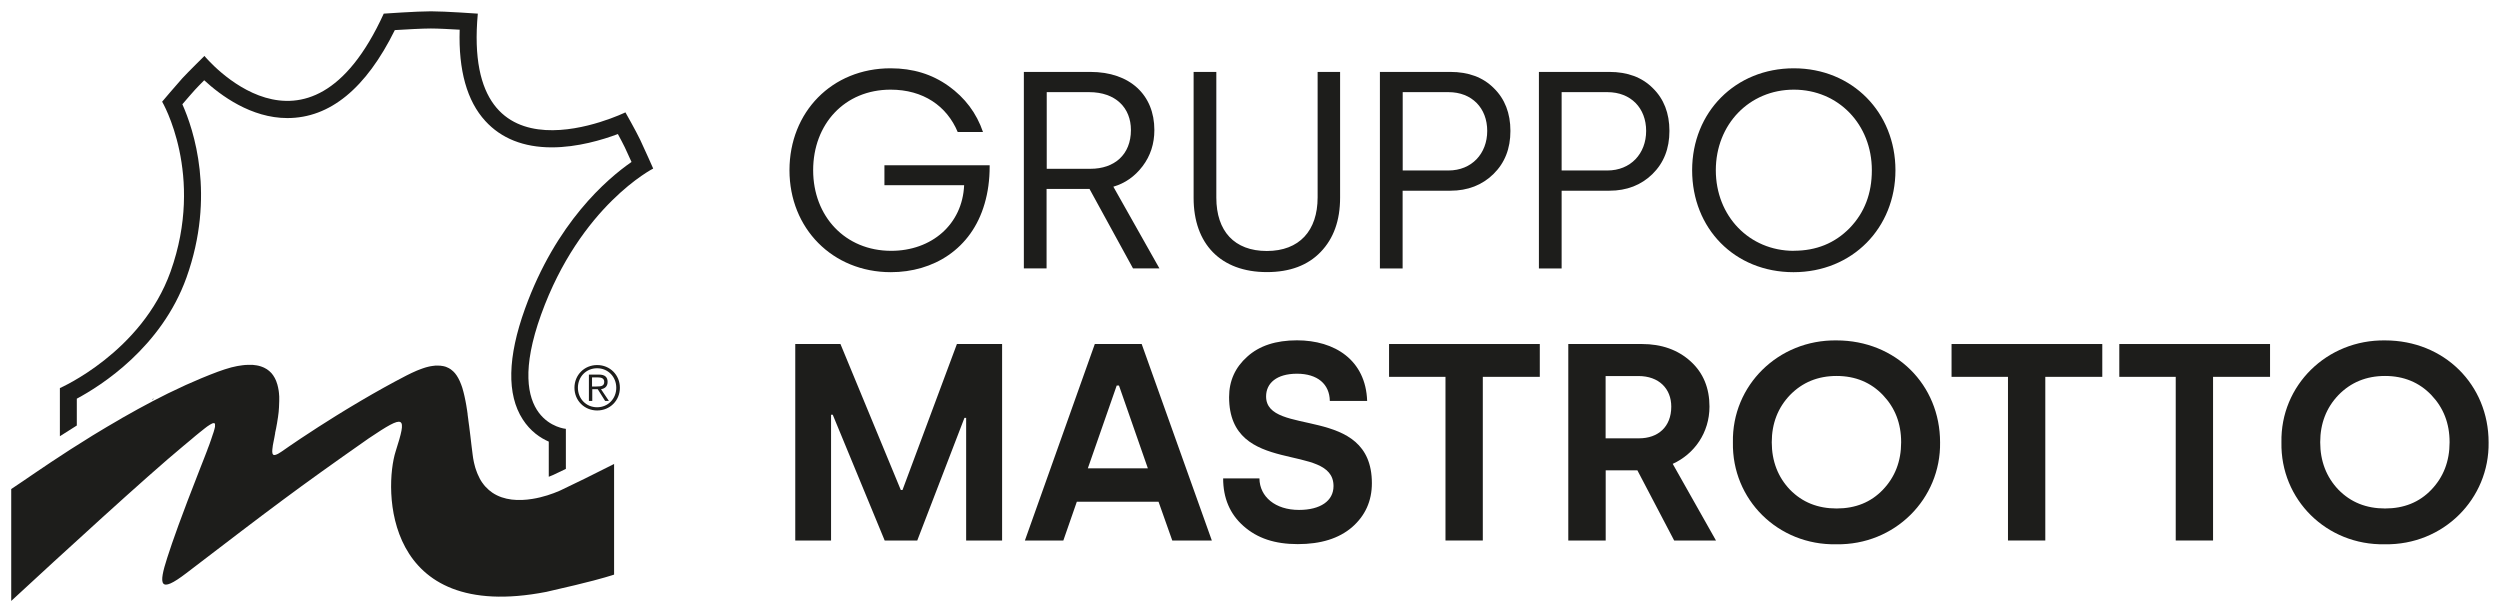
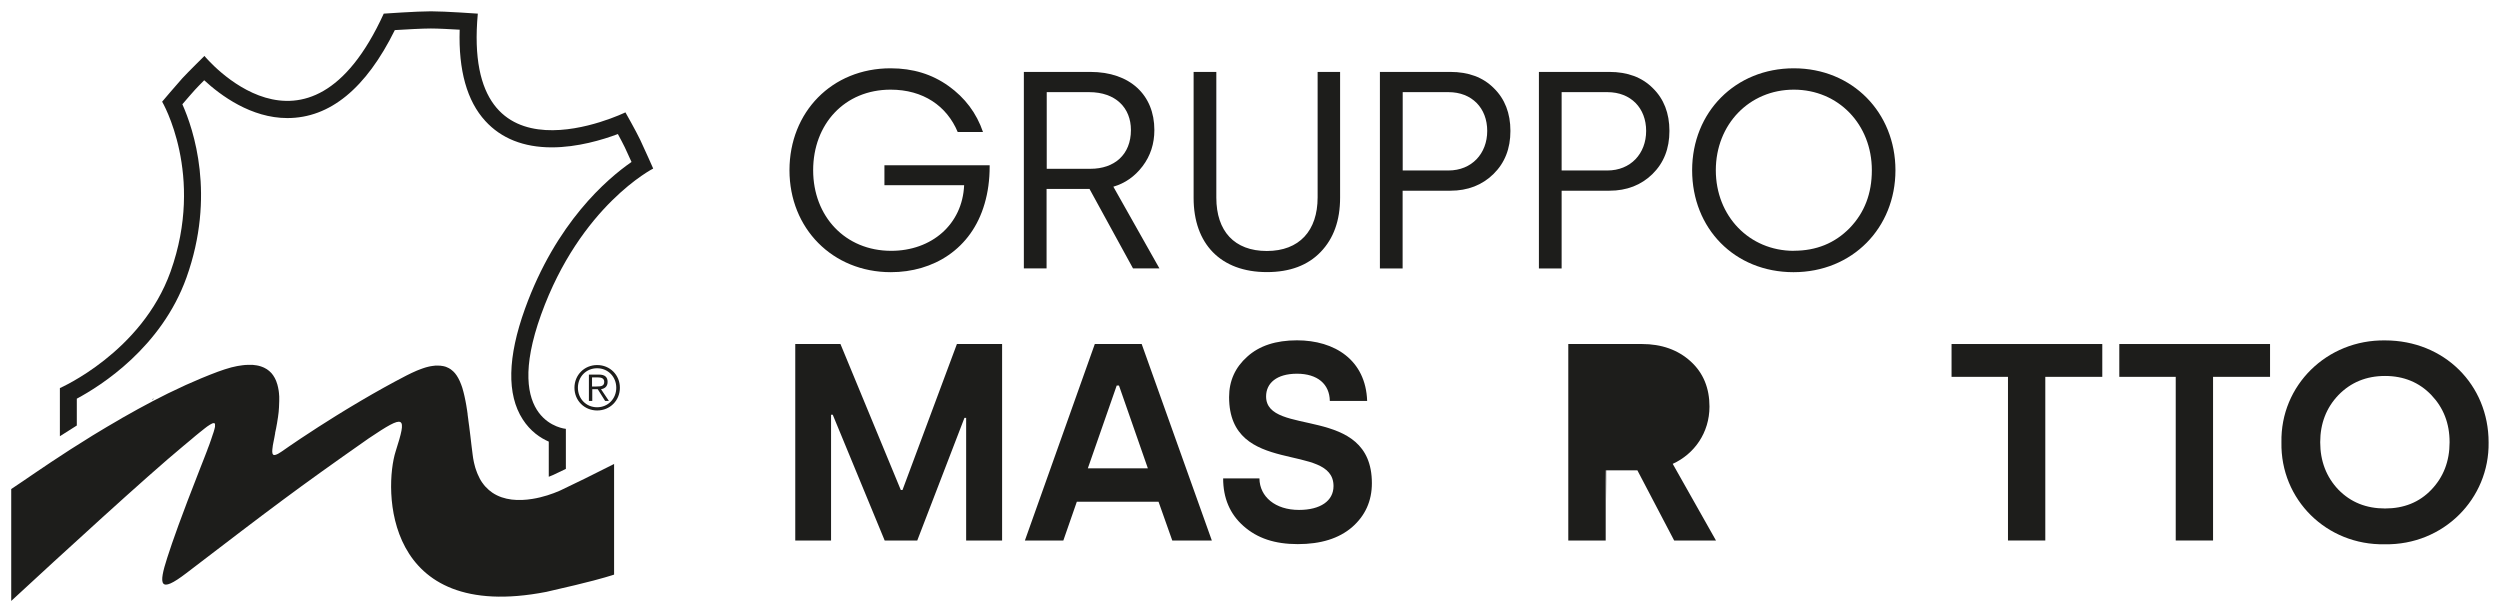
<svg xmlns="http://www.w3.org/2000/svg" viewBox="0 0 311.47 76.31" id="Livello_1">
  <defs>
    <style>.cls-1{fill:#1d1d1b;stroke-width:0px;}</style>
  </defs>
  <path d="M77.23,48.31c0,1.59-1.23,2.83-2.83,2.83s-2.83-1.24-2.83-2.83,1.23-2.83,2.83-2.83,2.83,1.24,2.83,2.83ZM72,48.31c0,1.36,1.02,2.43,2.39,2.43s2.39-1.07,2.39-2.43-1.02-2.43-2.39-2.43-2.39,1.07-2.39,2.43ZM73.77,49.95h-.4v-3.28h1.26c.74,0,1.07.32,1.07.91s-.38.84-.82.91l.98,1.46h-.47l-.92-1.46h-.68v1.46ZM74.3,48.15c.5,0,.98-.01.98-.57,0-.46-.38-.56-.78-.56h-.74v1.14h.53Z" class="cls-1" />
  <path d="M19.06,49.8c.02-.06.05-.12.07-.17-.05.04-.1.08-.15.12.03.02.05.03.08.05Z" class="cls-1" />
  <path d="M76.52,57.8c-2.38,1.21-5.24,2.62-6.66,3.28-.06.03-.13.06-.2.09h0c-.79.34-2,.78-3.35.99,0,0,0,0,0,0-1.67.27-3.52.2-4.97-.78,0,0,0,0,0,0-.15-.1-.29-.21-.43-.33-.01,0-.02-.02-.03-.03-.13-.11-.25-.23-.36-.35-.02-.02-.03-.04-.05-.05-.12-.13-.23-.27-.34-.43,0,0-.01-.02-.02-.02-.23-.32-.43-.69-.6-1.1-.02-.05-.04-.11-.07-.17-.06-.15-.12-.31-.17-.47-.02-.07-.05-.15-.07-.22-.05-.16-.09-.34-.13-.51-.02-.08-.04-.15-.05-.23-.05-.25-.1-.52-.13-.8-.03-.24-.06-.48-.09-.72,0-.08-.02-.15-.03-.23-.02-.17-.04-.33-.06-.5-.01-.09-.02-.17-.03-.26-.02-.2-.05-.4-.07-.6-.03-.22-.05-.44-.08-.65,0-.05-.01-.1-.02-.15-.02-.16-.04-.33-.06-.49,0-.07-.02-.14-.03-.21-.02-.15-.04-.3-.06-.44,0-.06-.02-.12-.02-.18-.03-.2-.05-.39-.08-.59,0-.02,0-.04,0-.07-.02-.17-.05-.33-.07-.49,0-.06-.02-.12-.03-.18-.02-.13-.04-.26-.06-.38,0-.06-.02-.12-.03-.17-.03-.15-.05-.29-.08-.43,0-.03-.01-.06-.02-.09-.03-.17-.07-.33-.1-.48-.01-.04-.02-.09-.03-.13-.03-.11-.05-.22-.08-.33-.01-.05-.03-.1-.04-.15-.03-.11-.06-.21-.09-.32-.01-.04-.02-.08-.03-.11-.04-.14-.09-.27-.14-.4,0-.02-.02-.05-.03-.07-.04-.1-.08-.2-.12-.3-.02-.04-.03-.08-.05-.11-.04-.08-.08-.16-.12-.24-.02-.03-.04-.07-.05-.1-.05-.1-.11-.19-.17-.28,0,0,0-.02-.01-.02-.06-.1-.13-.18-.2-.27-.02-.03-.04-.05-.06-.07-.05-.06-.1-.12-.16-.17-.02-.02-.05-.05-.08-.07-.06-.06-.12-.11-.18-.15-.02-.02-.04-.03-.06-.05-.08-.06-.17-.11-.26-.16-.02-.01-.04-.02-.07-.03-.07-.04-.14-.07-.22-.1-.03-.01-.06-.02-.1-.04-.07-.02-.15-.05-.22-.06-.03,0-.06-.02-.1-.02-.11-.02-.22-.04-.34-.05,0,0-.01,0-.02,0-.09,0-.19-.01-.28-.01-.02,0-.04,0-.05,0-.05,0-.11,0-.17,0-.08,0-.16,0-.25.02-.06,0-.12.02-.18.02-.09.01-.17.03-.26.04-.07.01-.13.03-.2.04-.09.02-.18.04-.28.07-.07.02-.14.04-.21.06-.1.03-.2.06-.3.1-.07.02-.15.05-.22.08-.11.04-.22.09-.34.13-.07.03-.14.06-.22.09-.13.05-.26.12-.4.18-.07.03-.13.06-.2.09-.2.1-.41.2-.63.31-.97.5-1.93,1.02-2.87,1.54-.47.26-.94.53-1.4.79-.46.26-.91.53-1.36.79-.45.26-.88.52-1.31.78-.21.13-.42.26-.63.38-.42.25-.82.5-1.22.75-.79.49-1.52.96-2.2,1.39-.84.54-1.58,1.03-2.2,1.44-1.23.82-1.95,1.33-1.95,1.33-.16.11-.29.21-.42.29-.04.03-.07.05-.11.07-.09.06-.17.1-.24.15-.03.02-.07.04-.1.06-.07.04-.14.07-.2.09-.02,0-.04.02-.06.02-.07.03-.14.04-.19.04-.01,0-.02,0-.03,0-.04,0-.08-.01-.11-.03-.01,0-.02-.02-.03-.03-.03-.03-.05-.06-.06-.1,0-.01-.01-.02-.01-.03-.02-.06-.02-.12-.03-.2,0-.02,0-.05,0-.07,0-.07,0-.14.01-.21,0-.03,0-.06.01-.1.01-.09.03-.19.04-.3,0-.02,0-.03,0-.05.02-.13.05-.27.08-.43.01-.06.03-.13.04-.2.03-.13.05-.26.08-.4.03-.18.07-.36.1-.55,0,0,0-.01,0-.02,0-.01,0-.03,0-.04.01-.06.02-.13.04-.19.01-.08.03-.16.05-.24,0-.03.01-.05.02-.08.01-.07.03-.14.04-.22,0-.04.01-.07.02-.11.01-.07.03-.15.04-.22,0-.03.01-.07.02-.1.04-.22.08-.45.11-.7,0-.04.01-.07.02-.11.01-.09.02-.17.03-.26,0-.05.01-.09.02-.14,0-.08.02-.17.03-.25,0-.05.01-.1.01-.15,0-.09.02-.18.02-.27,0-.04,0-.08.01-.13.02-.26.03-.53.03-.8,0-.04,0-.09,0-.13,0-.09,0-.18,0-.27,0-.05,0-.1,0-.15,0-.09-.01-.17-.02-.26,0-.05,0-.1-.01-.15,0-.09-.02-.18-.03-.26,0-.04-.01-.08-.02-.13-.02-.13-.04-.25-.07-.37,0,0,0,0,0,0-.03-.12-.06-.24-.09-.36-.01-.04-.02-.07-.04-.11-.03-.08-.05-.16-.08-.24-.02-.04-.03-.08-.05-.13-.03-.07-.06-.14-.1-.21-.02-.04-.04-.08-.06-.12-.04-.07-.08-.14-.13-.21-.02-.03-.04-.07-.06-.1-.07-.1-.14-.19-.22-.28-.08-.09-.17-.17-.26-.25-.03-.02-.06-.05-.09-.07-.07-.05-.13-.1-.2-.15-.04-.03-.08-.05-.12-.07-.07-.04-.14-.08-.22-.12-.04-.02-.09-.04-.13-.06-.08-.04-.17-.07-.26-.1-.04-.01-.08-.03-.13-.04-.14-.04-.28-.08-.43-.1,0,0,0,0,0,0-.15-.03-.31-.04-.47-.06-.05,0-.11,0-.16,0-.08,0-.16,0-.25,0-.04,0-.09,0-.13,0-.04,0-.09,0-.13,0-.18,0-.36.02-.56.04,0,0,0,0,0,0-.19.02-.4.06-.61.09-.05,0-.11.02-.16.03-.43.08-.89.2-1.38.36-.06.02-.13.04-.19.06-.25.08-.51.17-.78.27,0,0,0,0,0,0-.67.25-1.33.51-2,.79-.04.02-.08.04-.12.05-.63.26-1.26.54-1.89.82-.06.03-.13.06-.19.09-.61.28-1.22.57-1.82.86-.07.03-.14.07-.21.1-.6.3-1.2.6-1.79.91-.06.03-.13.07-.19.1-.6.31-1.2.63-1.79.96-.05.03-.09.05-.14.08-.62.34-1.23.68-1.82,1.02-.01,0-.03.02-.04.03-1.25.71-2.44,1.43-3.58,2.12,0,0,0,0,0,0h0c-3.94,2.42-7.08,4.6-8.61,5.64-.6.4-1.1.74-1.56,1.05v13.94c6.12-5.66,16.95-15.59,21.45-19.31.36-.3.7-.58,1.01-.84.09-.08.19-.15.27-.23.07-.06.14-.11.2-.17.17-.14.33-.28.49-.4.03-.03.07-.06.1-.08.15-.13.3-.24.44-.35.02-.02.04-.03.06-.05.14-.11.27-.21.39-.3,0,0,0,0,0,0,.12-.08.22-.15.32-.21.01,0,.02-.02.03-.02.09-.06.17-.1.24-.13.01,0,.02-.01.04-.02.07-.03.12-.04.17-.04.01,0,.03,0,.04,0,.01,0,.03,0,.04,0,.01,0,.02.01.03.02s.02.01.03.02c0,0,.01.02.02.03,0,.01.01.03.02.04,0,.01,0,.03,0,.05,0,.02,0,.04,0,.06,0,.02,0,.04,0,.06,0,.02,0,.05,0,.08,0,.02,0,.05,0,.07,0,.03,0,.07-.02.1,0,.03-.01.06-.02.09,0,.04-.02.08-.03.13,0,.03-.02.06-.03.1-.01.05-.03.1-.04.15,0,.03-.02.07-.03.1-.02.06-.04.12-.06.18-.01.04-.02.07-.04.11-.02.07-.04.14-.07.21-.01.04-.03.08-.04.12-.03.08-.05.16-.08.24-.01.04-.03.08-.04.12-.03.09-.07.18-.1.28-.01.04-.03.08-.04.12-.04.11-.08.21-.12.33-.01.03-.03.07-.04.1-.05.13-.1.26-.15.39,0,0,0,.02,0,.02-.13.33-.26.68-.41,1.06h0c-.14.37-.3.75-.46,1.17-2.49,6.35-3.43,9.05-4.13,11.21-1.11,3.44-.99,4.5,2.36,1.94,10.78-8.24,13.54-10.36,22.75-16.81,4.59-3.08,4.77-2.85,3.35,1.61-1.48,4.64-1.56,21.48,18.77,17.52,5.78-1.31,7.24-1.78,8.13-2.05.11-.03.21-.06.31-.1v-13.82Z" class="cls-1" />
  <path d="M9.57,53.01v-3.34c3.03-1.62,10.55-6.39,13.67-15.11,3.64-10.2.89-18.41-.52-21.57.56-.65,1.22-1.42,1.56-1.79.22-.25.68-.71,1.16-1.2,2.05,1.89,5.85,4.71,10.36,4.71,5.3,0,9.8-3.69,13.39-10.96,1.33-.08,3.39-.2,4.49-.2.88,0,2.36.08,3.59.15-.16,5.06.91,8.88,3.19,11.37,1.99,2.18,4.78,3.29,8.29,3.29,3.19,0,6.32-.94,8.23-1.66.32.6.66,1.23.86,1.65.22.46.54,1.17.84,1.83-3.05,2.11-9.4,7.55-13.27,18.28-2.18,6.05-2.28,10.69-.29,13.78.97,1.51,2.21,2.33,3.25,2.78v4.38c.18-.07.33-.13.44-.18l.14-.06c.42-.2.95-.44,1.55-.74v-4.99s-7.98-.66-3.08-14.25c4.9-13.58,13.96-18.18,13.96-18.18,0,0-1.09-2.47-1.62-3.58-.53-1.11-1.84-3.42-1.84-3.42,0,0-20.45,9.97-18.39-12.3,0,0-4.05-.29-5.84-.29s-5.88.29-5.88.29c-9.53,20.87-22.34,5.27-22.34,5.27,0,0-2.12,2.09-2.76,2.79-.64.7-2.51,2.91-2.51,2.91,0,0,5.36,9.09,1.05,21.17-3.6,10.07-13.79,14.51-13.79,14.51v6c.65-.42,1.35-.86,2.13-1.35Z" class="cls-1" />
  <path d="M110.97,8.51c2.76,0,5.14.73,7.2,2.2,2.06,1.47,3.5,3.39,4.3,5.74h-3.15c-1.36-3.25-4.3-5.28-8.36-5.28-5.74,0-9.65,4.3-9.65,10.04s3.99,10.04,9.72,10.04c5.04,0,8.88-3.29,9.09-8.18h-9.93v-2.48h13.11v.14c0,1.68-.21,3.22-.63,4.65-1.64,5.67-6.4,8.53-11.68,8.53-7.27,0-12.63-5.46-12.63-12.7s5.28-12.7,12.59-12.7Z" class="cls-1" />
  <path d="M127.56,33.45V8.96h8.29c4.93,0,7.97,2.87,7.97,7.24,0,1.71-.49,3.22-1.47,4.51-.98,1.29-2.2,2.13-3.64,2.55l5.74,10.18h-3.29l-5.42-9.9h-5.35v9.9h-2.83ZM130.4,21.03h5.46c2.97,0,5.04-1.75,5.04-4.83,0-2.76-1.89-4.72-5.21-4.72h-5.28v9.55Z" class="cls-1" />
  <path d="M148.71,8.96h2.83v15.67c0,4.16,2.24,6.64,6.29,6.64s6.33-2.52,6.33-6.68v-15.63h2.8v15.67c0,2.83-.8,5.07-2.41,6.75-1.61,1.68-3.85,2.52-6.71,2.52-5.77,0-9.13-3.53-9.13-9.23v-15.7Z" class="cls-1" />
  <path d="M171.92,33.45V8.96h8.78c2.24,0,4.06.66,5.42,2.03,1.36,1.33,2.06,3.11,2.06,5.32s-.7,3.99-2.13,5.39c-1.4,1.36-3.18,2.06-5.35,2.06h-5.95v9.69h-2.83ZM174.76,21.24h5.7c2.9,0,4.83-2.1,4.83-4.93s-1.89-4.83-4.83-4.83h-5.7v9.76Z" class="cls-1" />
  <path d="M191.73,33.45V8.96h8.78c2.24,0,4.06.66,5.42,2.03,1.36,1.33,2.06,3.11,2.06,5.32s-.7,3.99-2.13,5.39c-1.4,1.36-3.18,2.06-5.35,2.06h-5.95v9.69h-2.83ZM194.56,21.24h5.7c2.9,0,4.83-2.1,4.83-4.93s-1.89-4.83-4.83-4.83h-5.7v9.76Z" class="cls-1" />
  <path d="M223.49,8.51c7.31,0,12.66,5.53,12.66,12.7s-5.35,12.7-12.7,12.7-12.63-5.46-12.63-12.7,5.39-12.7,12.66-12.7ZM223.49,31.24c2.8,0,5.11-.94,6.96-2.83,1.85-1.92,2.76-4.3,2.76-7.2,0-5.7-4.16-10.04-9.72-10.04s-9.72,4.34-9.72,10.04,4.16,10.04,9.72,10.04Z" class="cls-1" />
  <path d="M99.08,67.34v-24.48h5.63l7.52,18.19h.21l6.78-18.19h5.63v24.48h-4.48v-15.28h-.21l-5.88,15.28h-4.06l-6.47-15.67h-.21v15.67h-4.48Z" class="cls-1" />
  <path d="M127.69,67.34l8.71-24.48h5.84l8.74,24.48h-4.93l-1.71-4.83h-10.18l-1.68,4.83h-4.79ZM135.53,58.35h7.48l-3.6-10.32h-.28l-3.6,10.32Z" class="cls-1" />
  <path d="M156.91,59.61c.03,2.27,1.96,3.92,4.93,3.92,2.66,0,4.3-1.12,4.3-2.97,0-5.56-13.01-1.12-13.01-11.09,0-2.03.77-3.71,2.27-5.04,1.5-1.36,3.57-2.03,6.19-2.03,4.69,0,8.57,2.45,8.74,7.55h-4.65c-.03-2.1-1.54-3.39-4.09-3.39s-3.85,1.19-3.85,2.83c0,5.11,13.18.91,13.18,10.81,0,2.24-.84,4.06-2.48,5.49-1.64,1.4-3.88,2.1-6.75,2.1s-5.04-.73-6.75-2.24c-1.71-1.5-2.55-3.5-2.55-5.95h4.51Z" class="cls-1" />
-   <path d="M173.06,46.95v-4.09h18.78v4.09h-7.1v20.39h-4.65v-20.39h-7.03Z" class="cls-1" />
-   <path d="M195.39,67.34v-24.48h9.16c2.48,0,4.51.73,6.09,2.17,1.57,1.43,2.34,3.32,2.34,5.63,0,3.25-1.89,5.91-4.58,7.13l5.39,9.55h-5.21l-4.58-8.74h-3.95v8.74h-4.65ZM200.04,54.61h4.16c2.38,0,4.02-1.43,4.02-3.95,0-2.24-1.54-3.81-4.09-3.81h-4.09v7.76Z" class="cls-1" />
-   <path d="M228.81,42.41c7.38,0,12.9,5.53,12.9,12.7.11,7.03-5.63,12.83-12.94,12.7-7.24.14-13.01-5.56-12.87-12.7-.14-7.1,5.66-12.8,12.91-12.7ZM223.01,61.01c1.54,1.57,3.46,2.34,5.81,2.34s4.27-.77,5.77-2.34c1.5-1.57,2.27-3.53,2.27-5.91s-.77-4.3-2.27-5.88c-1.5-1.57-3.43-2.38-5.77-2.38s-4.27.8-5.81,2.38c-1.5,1.57-2.27,3.53-2.27,5.88s.77,4.34,2.27,5.91Z" class="cls-1" />
+   <path d="M195.39,67.34v-24.48h9.16c2.48,0,4.51.73,6.09,2.17,1.57,1.43,2.34,3.32,2.34,5.63,0,3.25-1.89,5.91-4.58,7.13l5.39,9.55h-5.21l-4.58-8.74h-3.95v8.74h-4.65ZM200.04,54.61h4.16h-4.09v7.76Z" class="cls-1" />
  <path d="M243.14,46.95v-4.09h18.78v4.09h-7.1v20.39h-4.65v-20.39h-7.03Z" class="cls-1" />
  <path d="M264.04,46.95v-4.09h18.78v4.09h-7.1v20.39h-4.65v-20.39h-7.03Z" class="cls-1" />
  <path d="M297.15,42.41c7.38,0,12.9,5.53,12.9,12.7.11,7.03-5.63,12.83-12.94,12.7-7.24.14-13.01-5.56-12.87-12.7-.14-7.1,5.66-12.8,12.91-12.7ZM291.34,61.01c1.54,1.57,3.46,2.34,5.81,2.34s4.27-.77,5.77-2.34c1.5-1.57,2.27-3.53,2.27-5.91s-.77-4.3-2.27-5.88c-1.5-1.57-3.43-2.38-5.77-2.38s-4.27.8-5.81,2.38c-1.5,1.57-2.27,3.53-2.27,5.88s.77,4.34,2.27,5.91Z" class="cls-1" />
</svg>